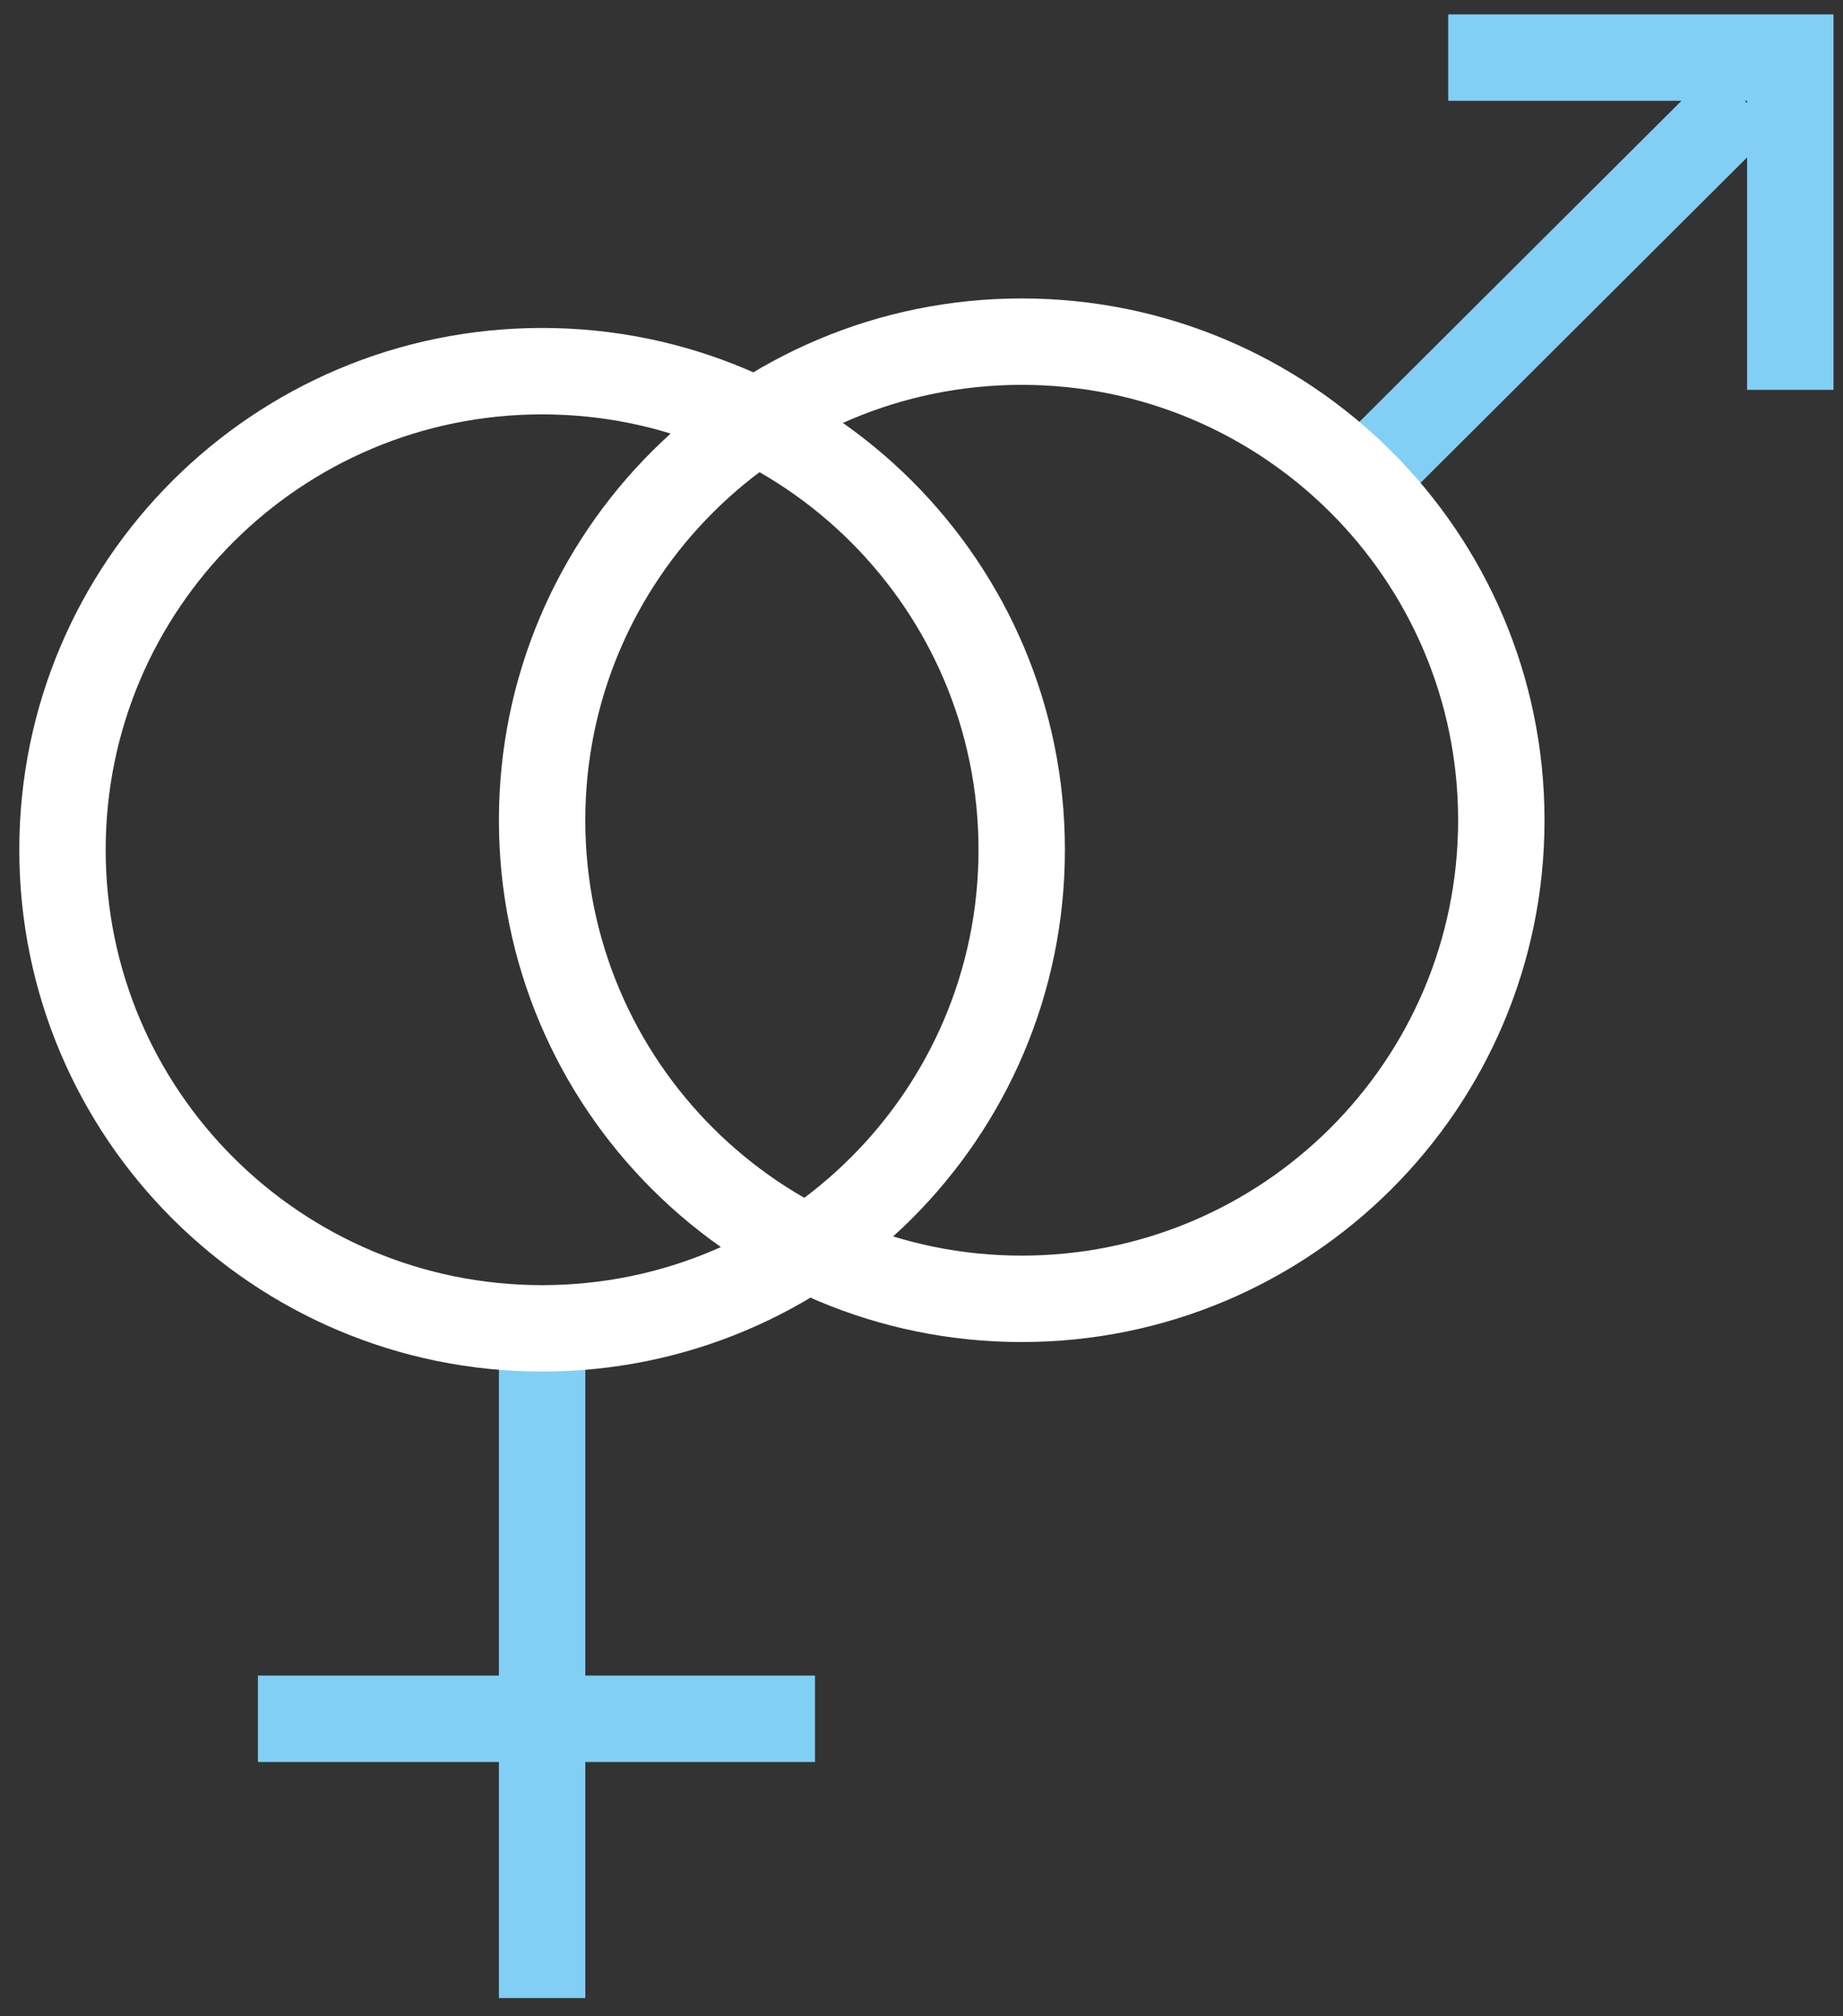
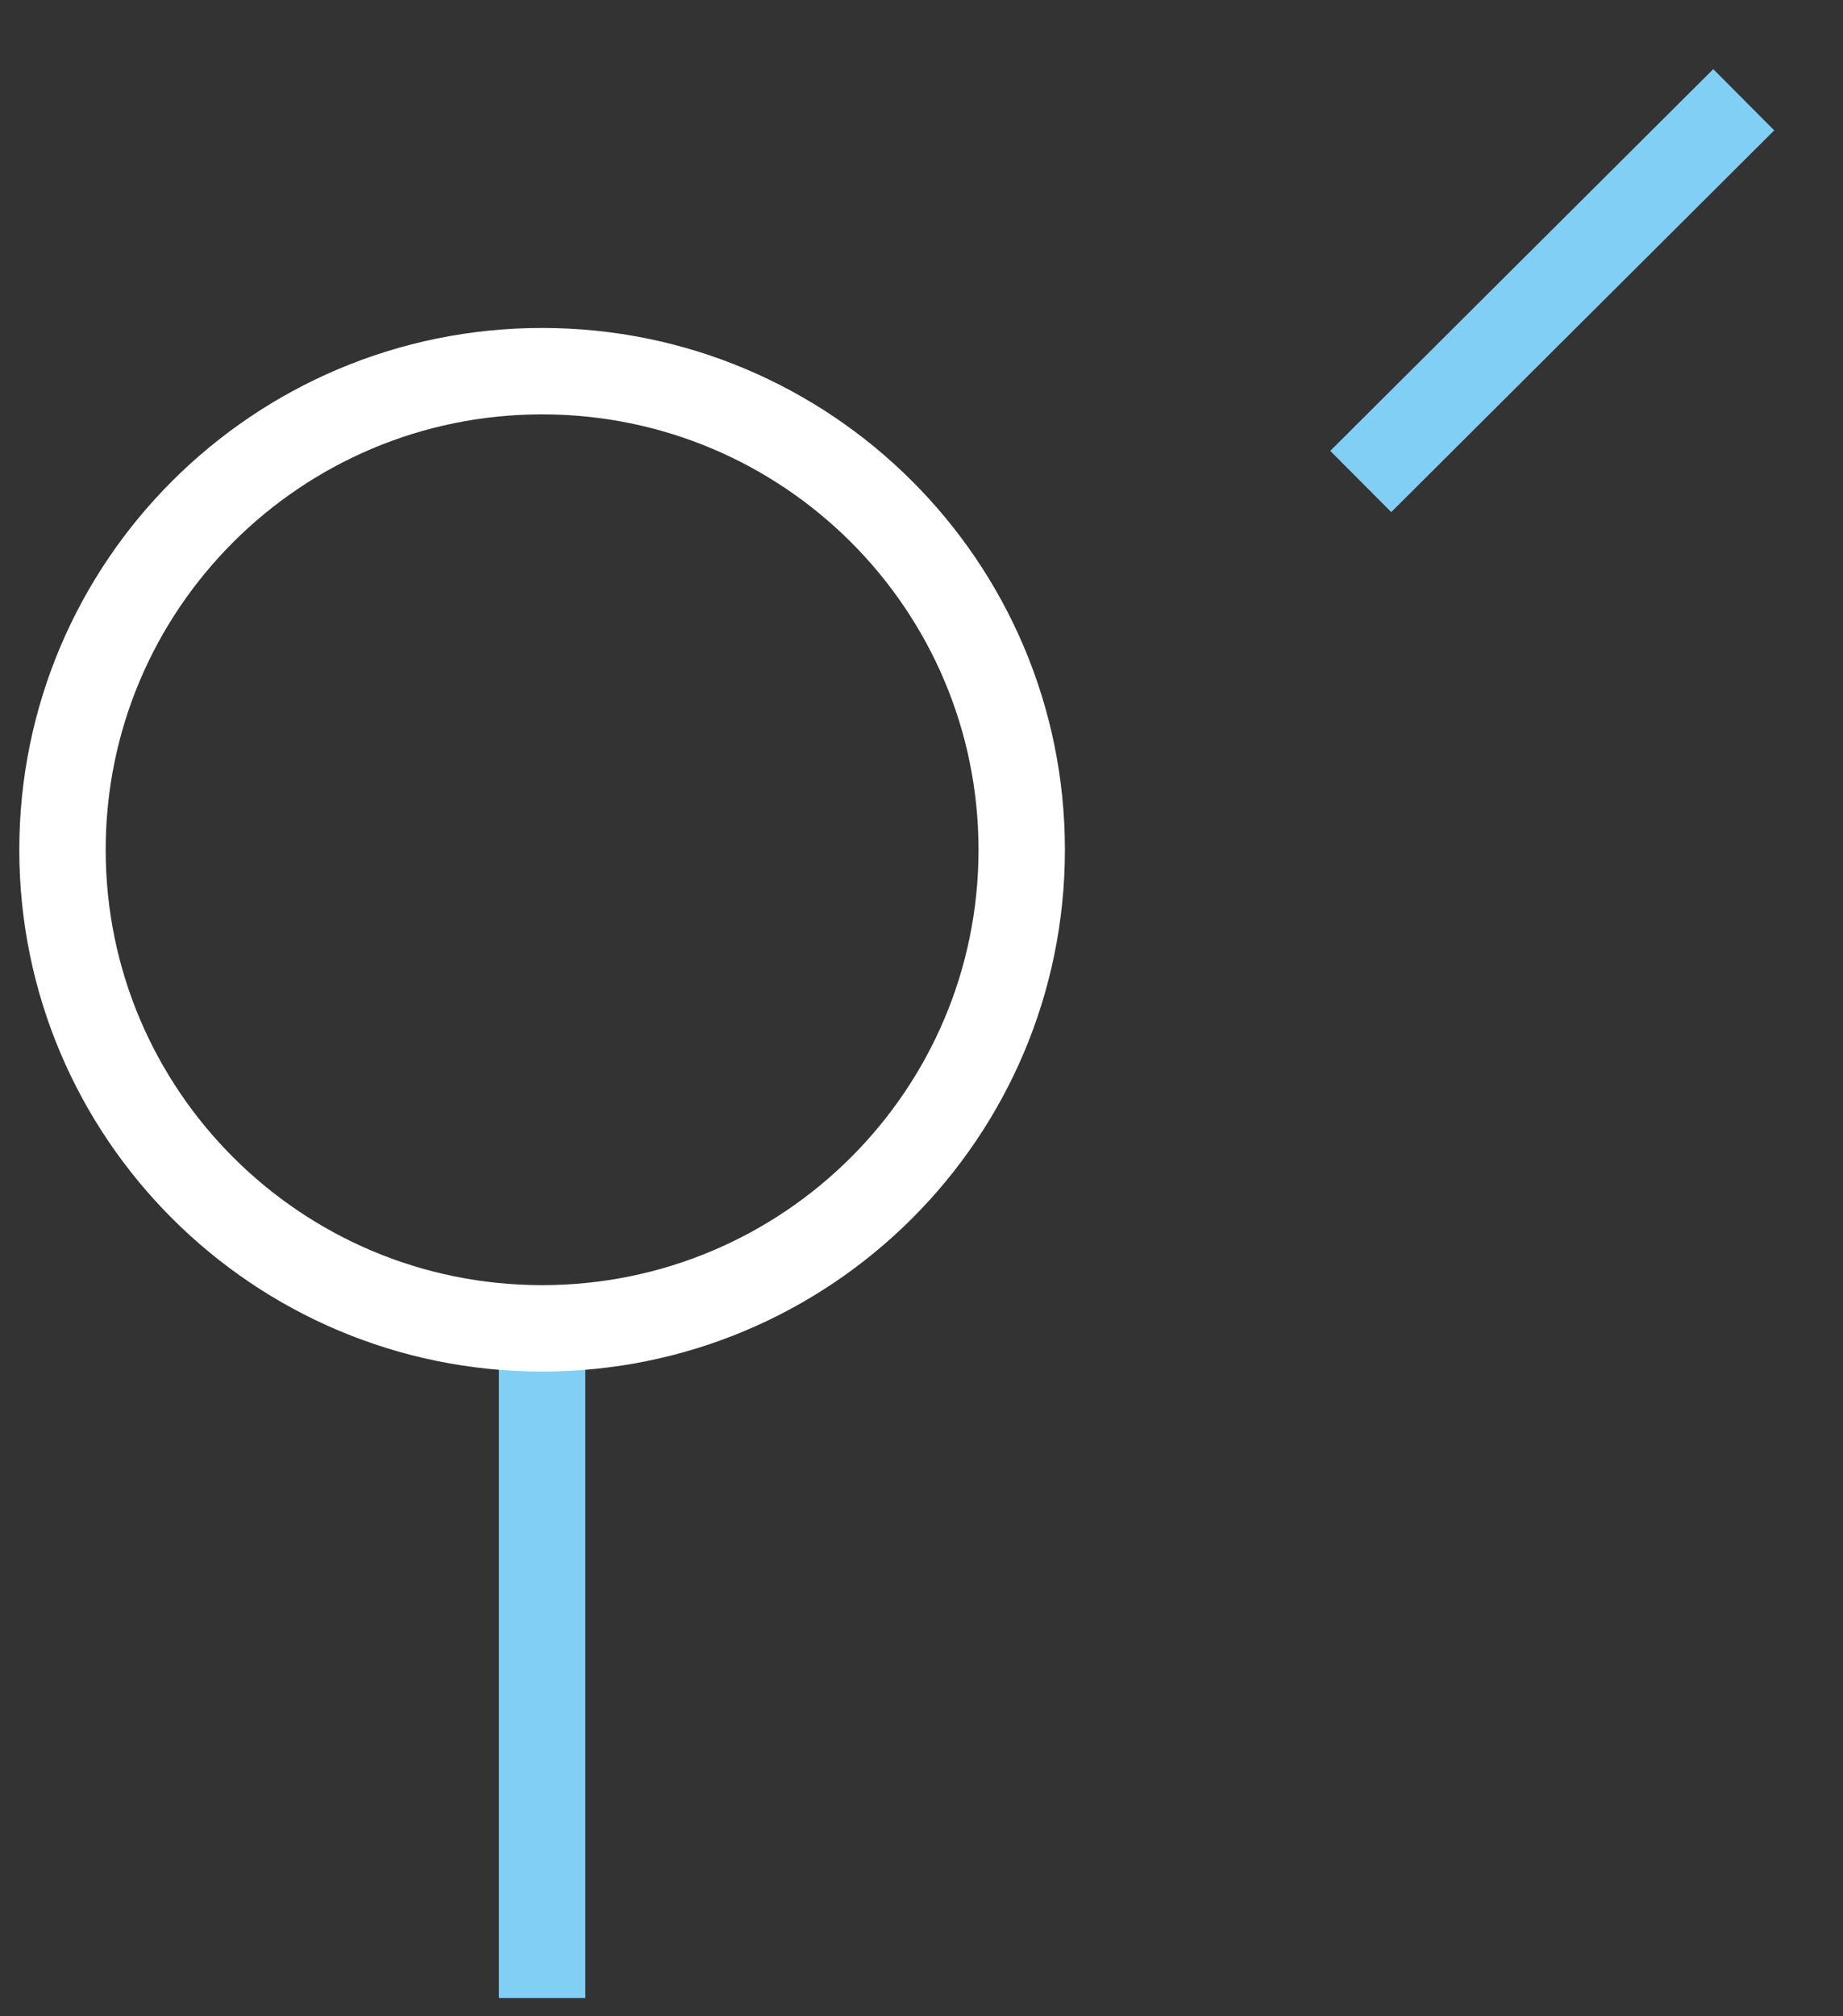
<svg xmlns="http://www.w3.org/2000/svg" width="64" height="70" viewBox="0 0 64 70" fill="none">
  <rect x="0" y="0" width="64" height="70" fill="#333333" stroke="none" />
  <path d="M18.825 69.367V46.117" stroke="#82CFF5" stroke-width="3" />
  <path d="M60.553 3.463L47.253 16.716" stroke="#82CFF5" stroke-width="3" />
-   <path d="M28.301 59.672H8.956" stroke="#82CFF5" stroke-width="3" />
-   <path d="M50.291 2H62.17V13.534" stroke="#82CFF5" stroke-width="3" />
  <path d="M18.825 46.117C28.023 46.117 35.48 38.678 35.48 29.502C35.48 20.325 28.023 12.886 18.825 12.886C9.626 12.886 2.17 20.325 2.17 29.502C2.17 38.678 9.626 46.117 18.825 46.117Z" stroke="white" stroke-width="3" />
-   <path d="M35.48 45.092C44.678 45.092 52.135 37.653 52.135 28.477C52.135 19.3 44.678 11.861 35.48 11.861C26.281 11.861 18.825 19.3 18.825 28.477C18.825 37.653 26.281 45.092 35.48 45.092Z" stroke="white" stroke-width="3" />
</svg>